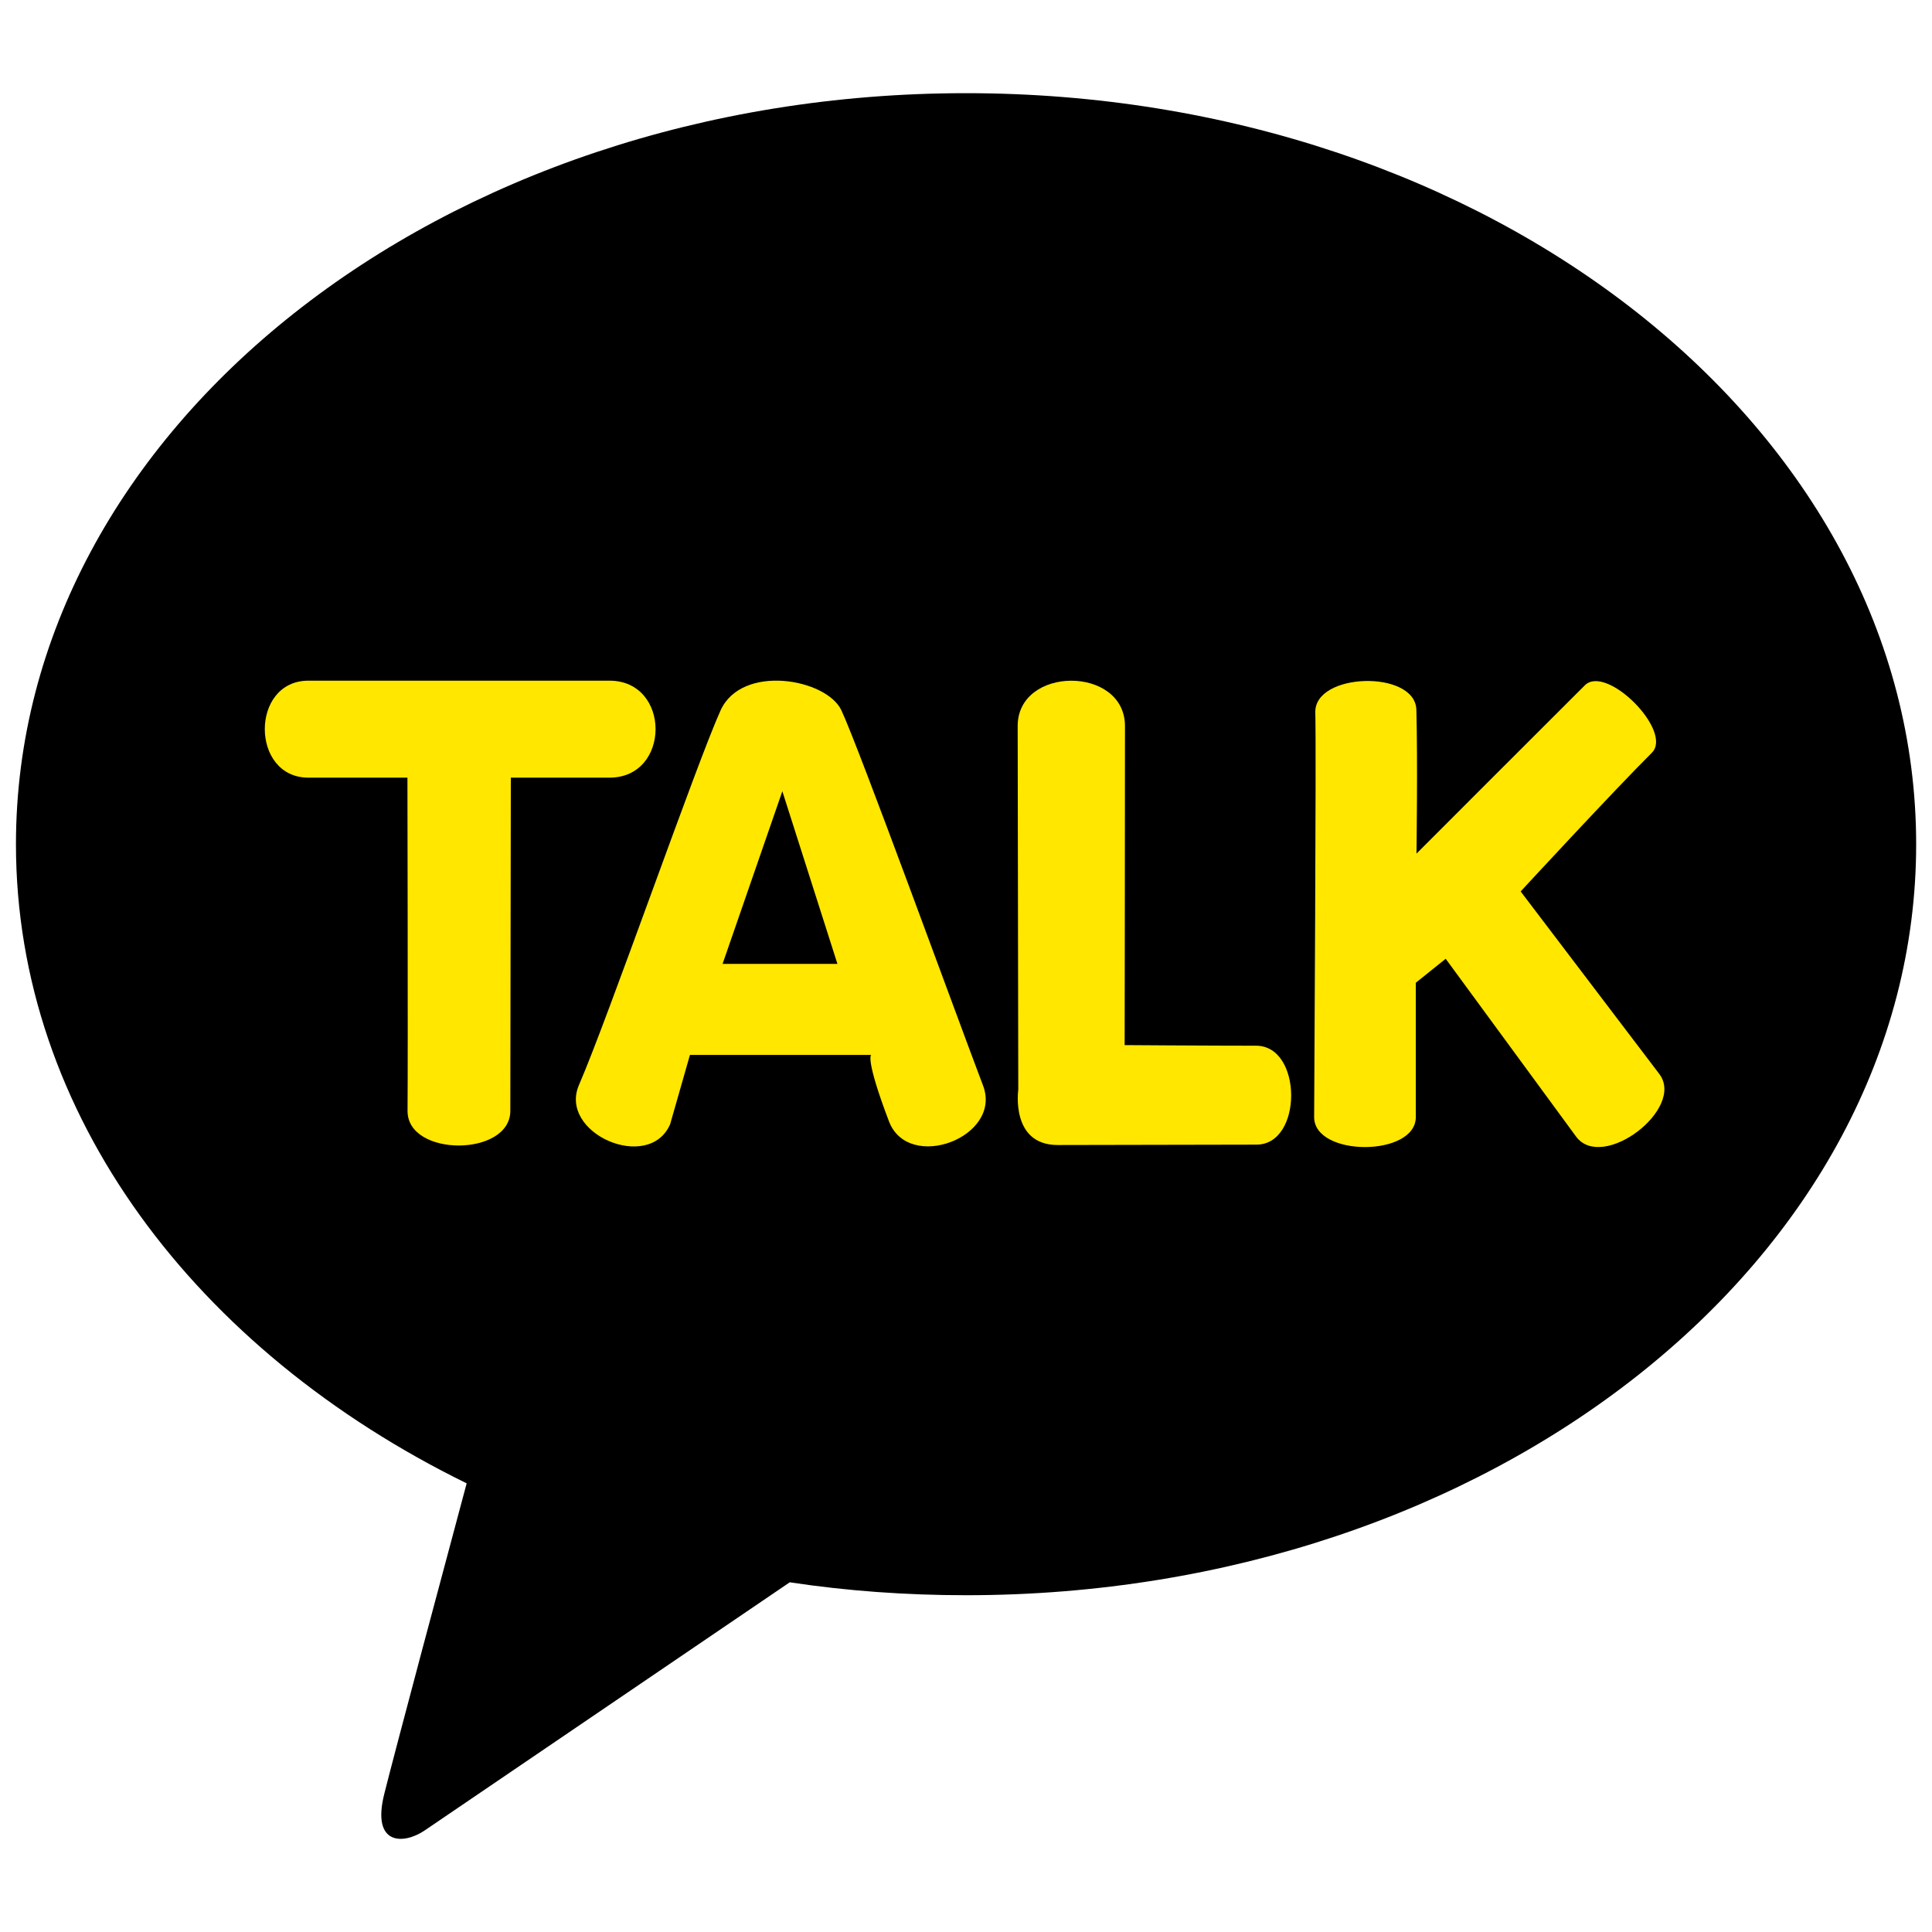
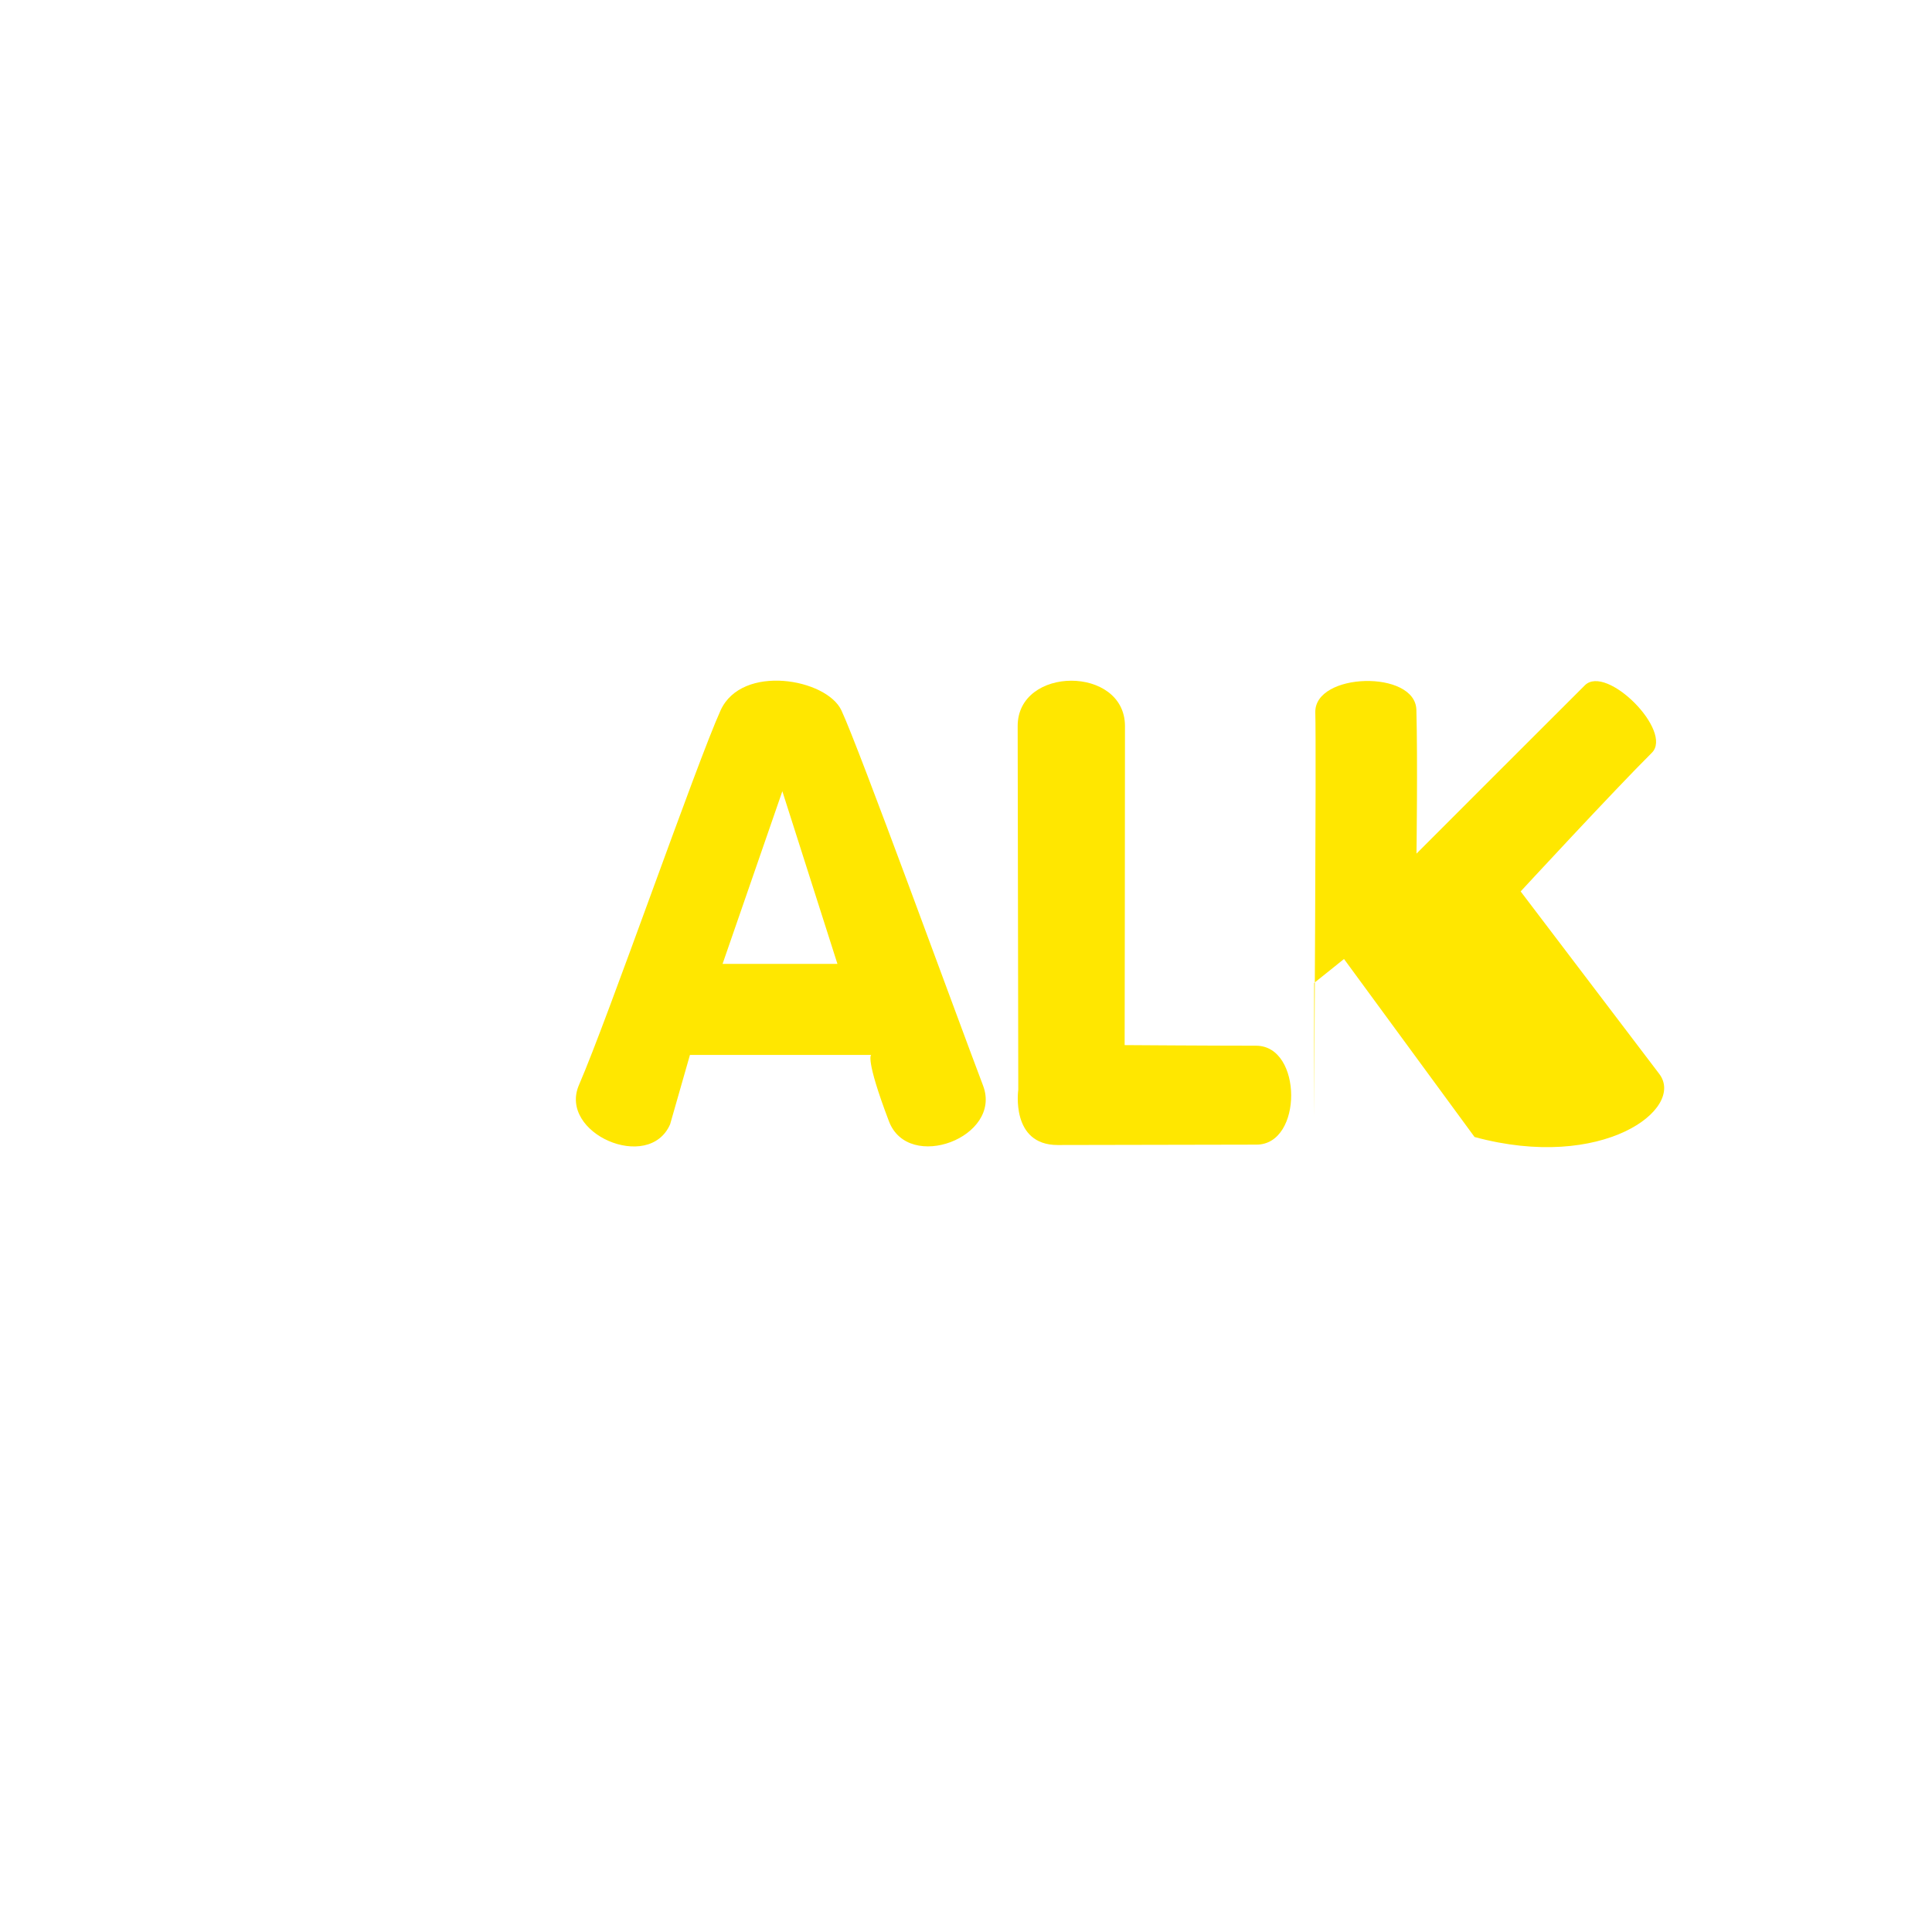
<svg xmlns="http://www.w3.org/2000/svg" version="1.1" id="레이어_1" x="0px" y="0px" width="35px" height="35px" viewBox="0 0 35 35" enable-background="new 0 0 35 35" xml:space="preserve">
-   <path d="M17.5,1.688c-9.507,0-17.211,6.092-17.211,13.606c0,4.892,3.266,9.178,8.165,11.578c-0.361,1.345-1.304,4.869-1.492,5.624  c-0.235,0.935,0.341,0.921,0.72,0.672c0.295-0.199,4.714-3.205,6.625-4.503c1.035,0.156,2.102,0.234,3.194,0.234  c9.506,0,17.212-6.089,17.212-13.605C34.712,7.779,27.006,1.688,17.5,1.688z" />
  <g>
    <g>
-       <path fill="#FFE700" d="M11.041,12.331c-1.255,0-5.456,0-5.456,0c-1.053,0.002-1.049,1.757,0.002,1.757h1.794    c0,0,0.011,4.891,0.002,6.041c0.002,0.836,1.866,0.828,1.862-0.008l0.009-6.033c0,0,0.601,0,1.785,0    C12.154,14.09,12.156,12.331,11.041,12.331z" />
      <path fill="#FFE700" d="M15.243,12.869c-0.268-0.574-1.803-0.849-2.189,0c-0.441,0.974-2.035,5.563-2.564,6.783    c-0.384,0.878,1.266,1.597,1.65,0.715l0.359-1.256h3.283c0,0-0.114,0.054,0.322,1.202c0.354,0.932,2.058,0.288,1.706-0.644    C17.305,18.339,15.562,13.548,15.243,12.869z M13.09,17.462l1.083-3.128l0.998,3.128H13.09z" />
      <path fill="#FFE700" d="M22.756,18.944c-0.844,0-2.382-0.011-2.382-0.011s0.007-4.651,0.006-5.782    c-0.004-1.095-1.946-1.091-1.944,0.004c0.004,1.562,0.011,6.588,0.011,6.588s-0.144,1,0.713,1c0.855,0,2.757-0.007,3.602-0.007    C23.604,20.737,23.599,18.944,22.756,18.944z" />
-       <path fill="#FFE700" d="M30.06,19.456l-2.512-3.307c0,0,1.704-1.844,2.376-2.511c0.394-0.39-0.821-1.613-1.213-1.223    c-0.38,0.377-3.05,3.049-3.05,3.049s0.023-1.679-0.002-2.605c-0.02-0.729-1.851-0.679-1.831,0.049    c0.02,0.685-0.021,6.872-0.021,7.331c0.002,0.722,1.842,0.722,1.842-0.004c0-0.84,0-2.432,0-2.432l0.541-0.434l2.365,3.225    C29.033,21.228,30.536,20.086,30.06,19.456z" />
+       <path fill="#FFE700" d="M30.06,19.456l-2.512-3.307c0,0,1.704-1.844,2.376-2.511c0.394-0.39-0.821-1.613-1.213-1.223    c-0.38,0.377-3.05,3.049-3.05,3.049s0.023-1.679-0.002-2.605c-0.02-0.729-1.851-0.679-1.831,0.049    c0.02,0.685-0.021,6.872-0.021,7.331c0-0.84,0-2.432,0-2.432l0.541-0.434l2.365,3.225    C29.033,21.228,30.536,20.086,30.06,19.456z" />
    </g>
  </g>
</svg>